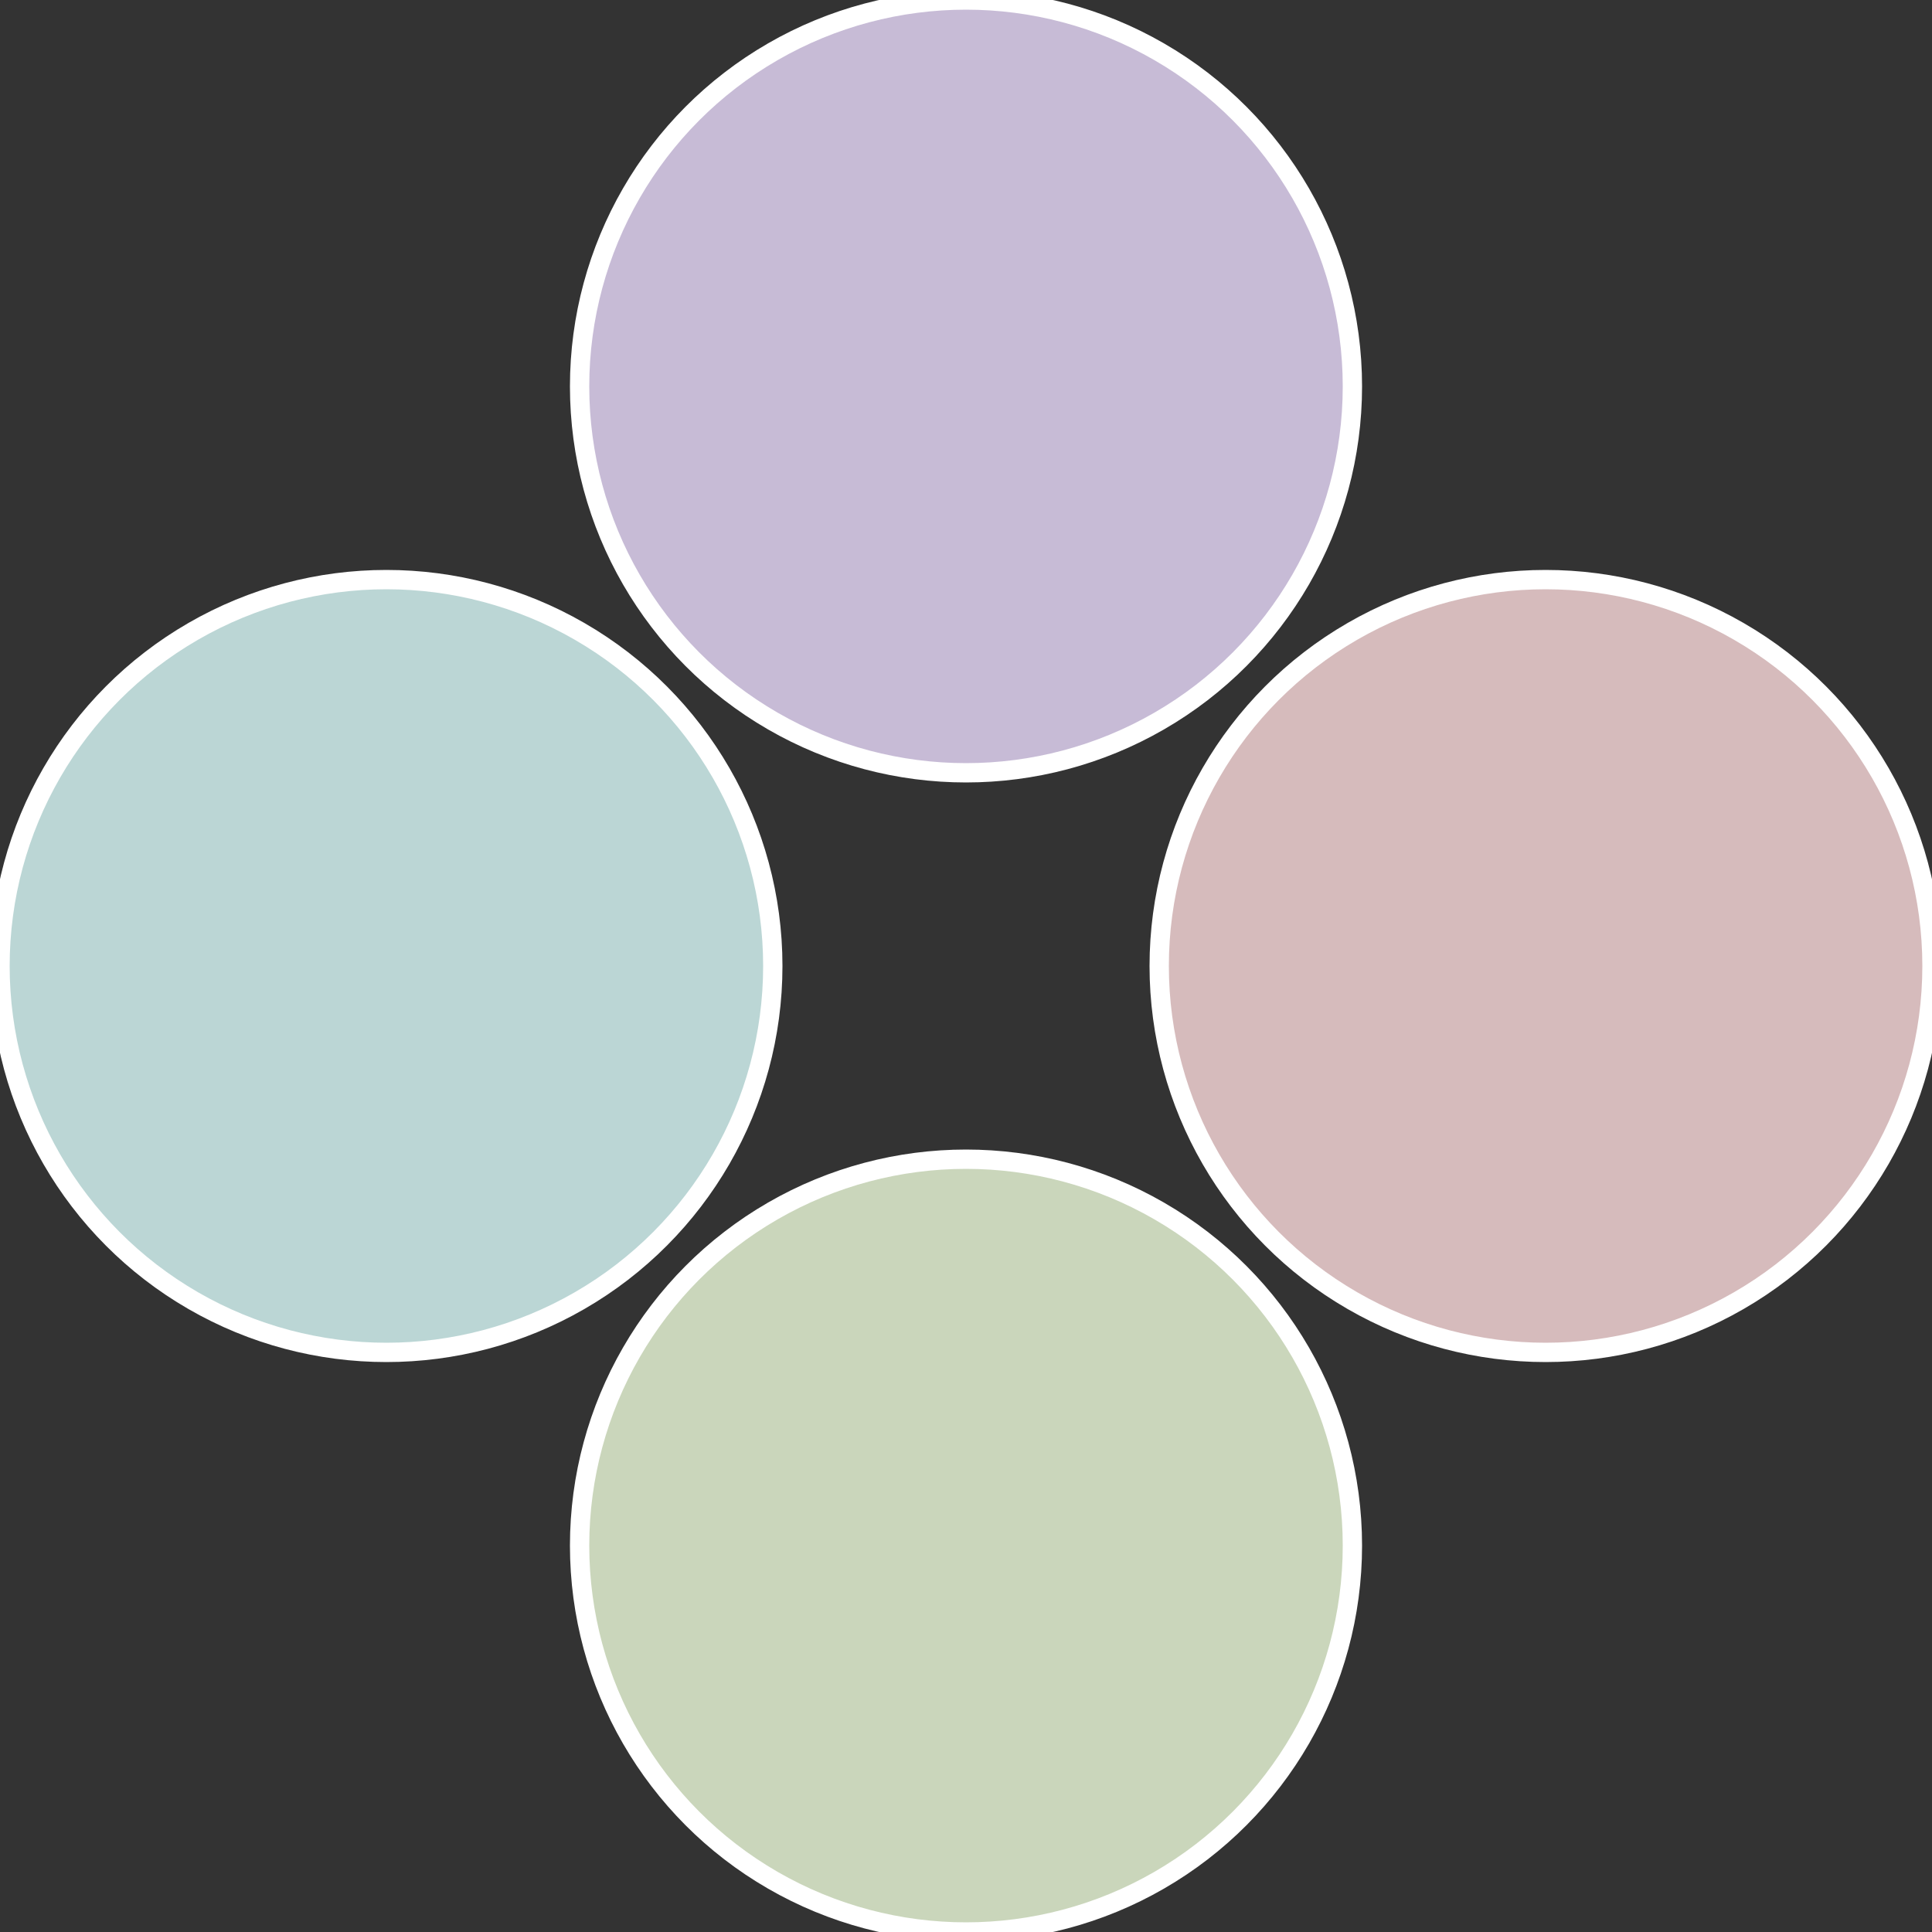
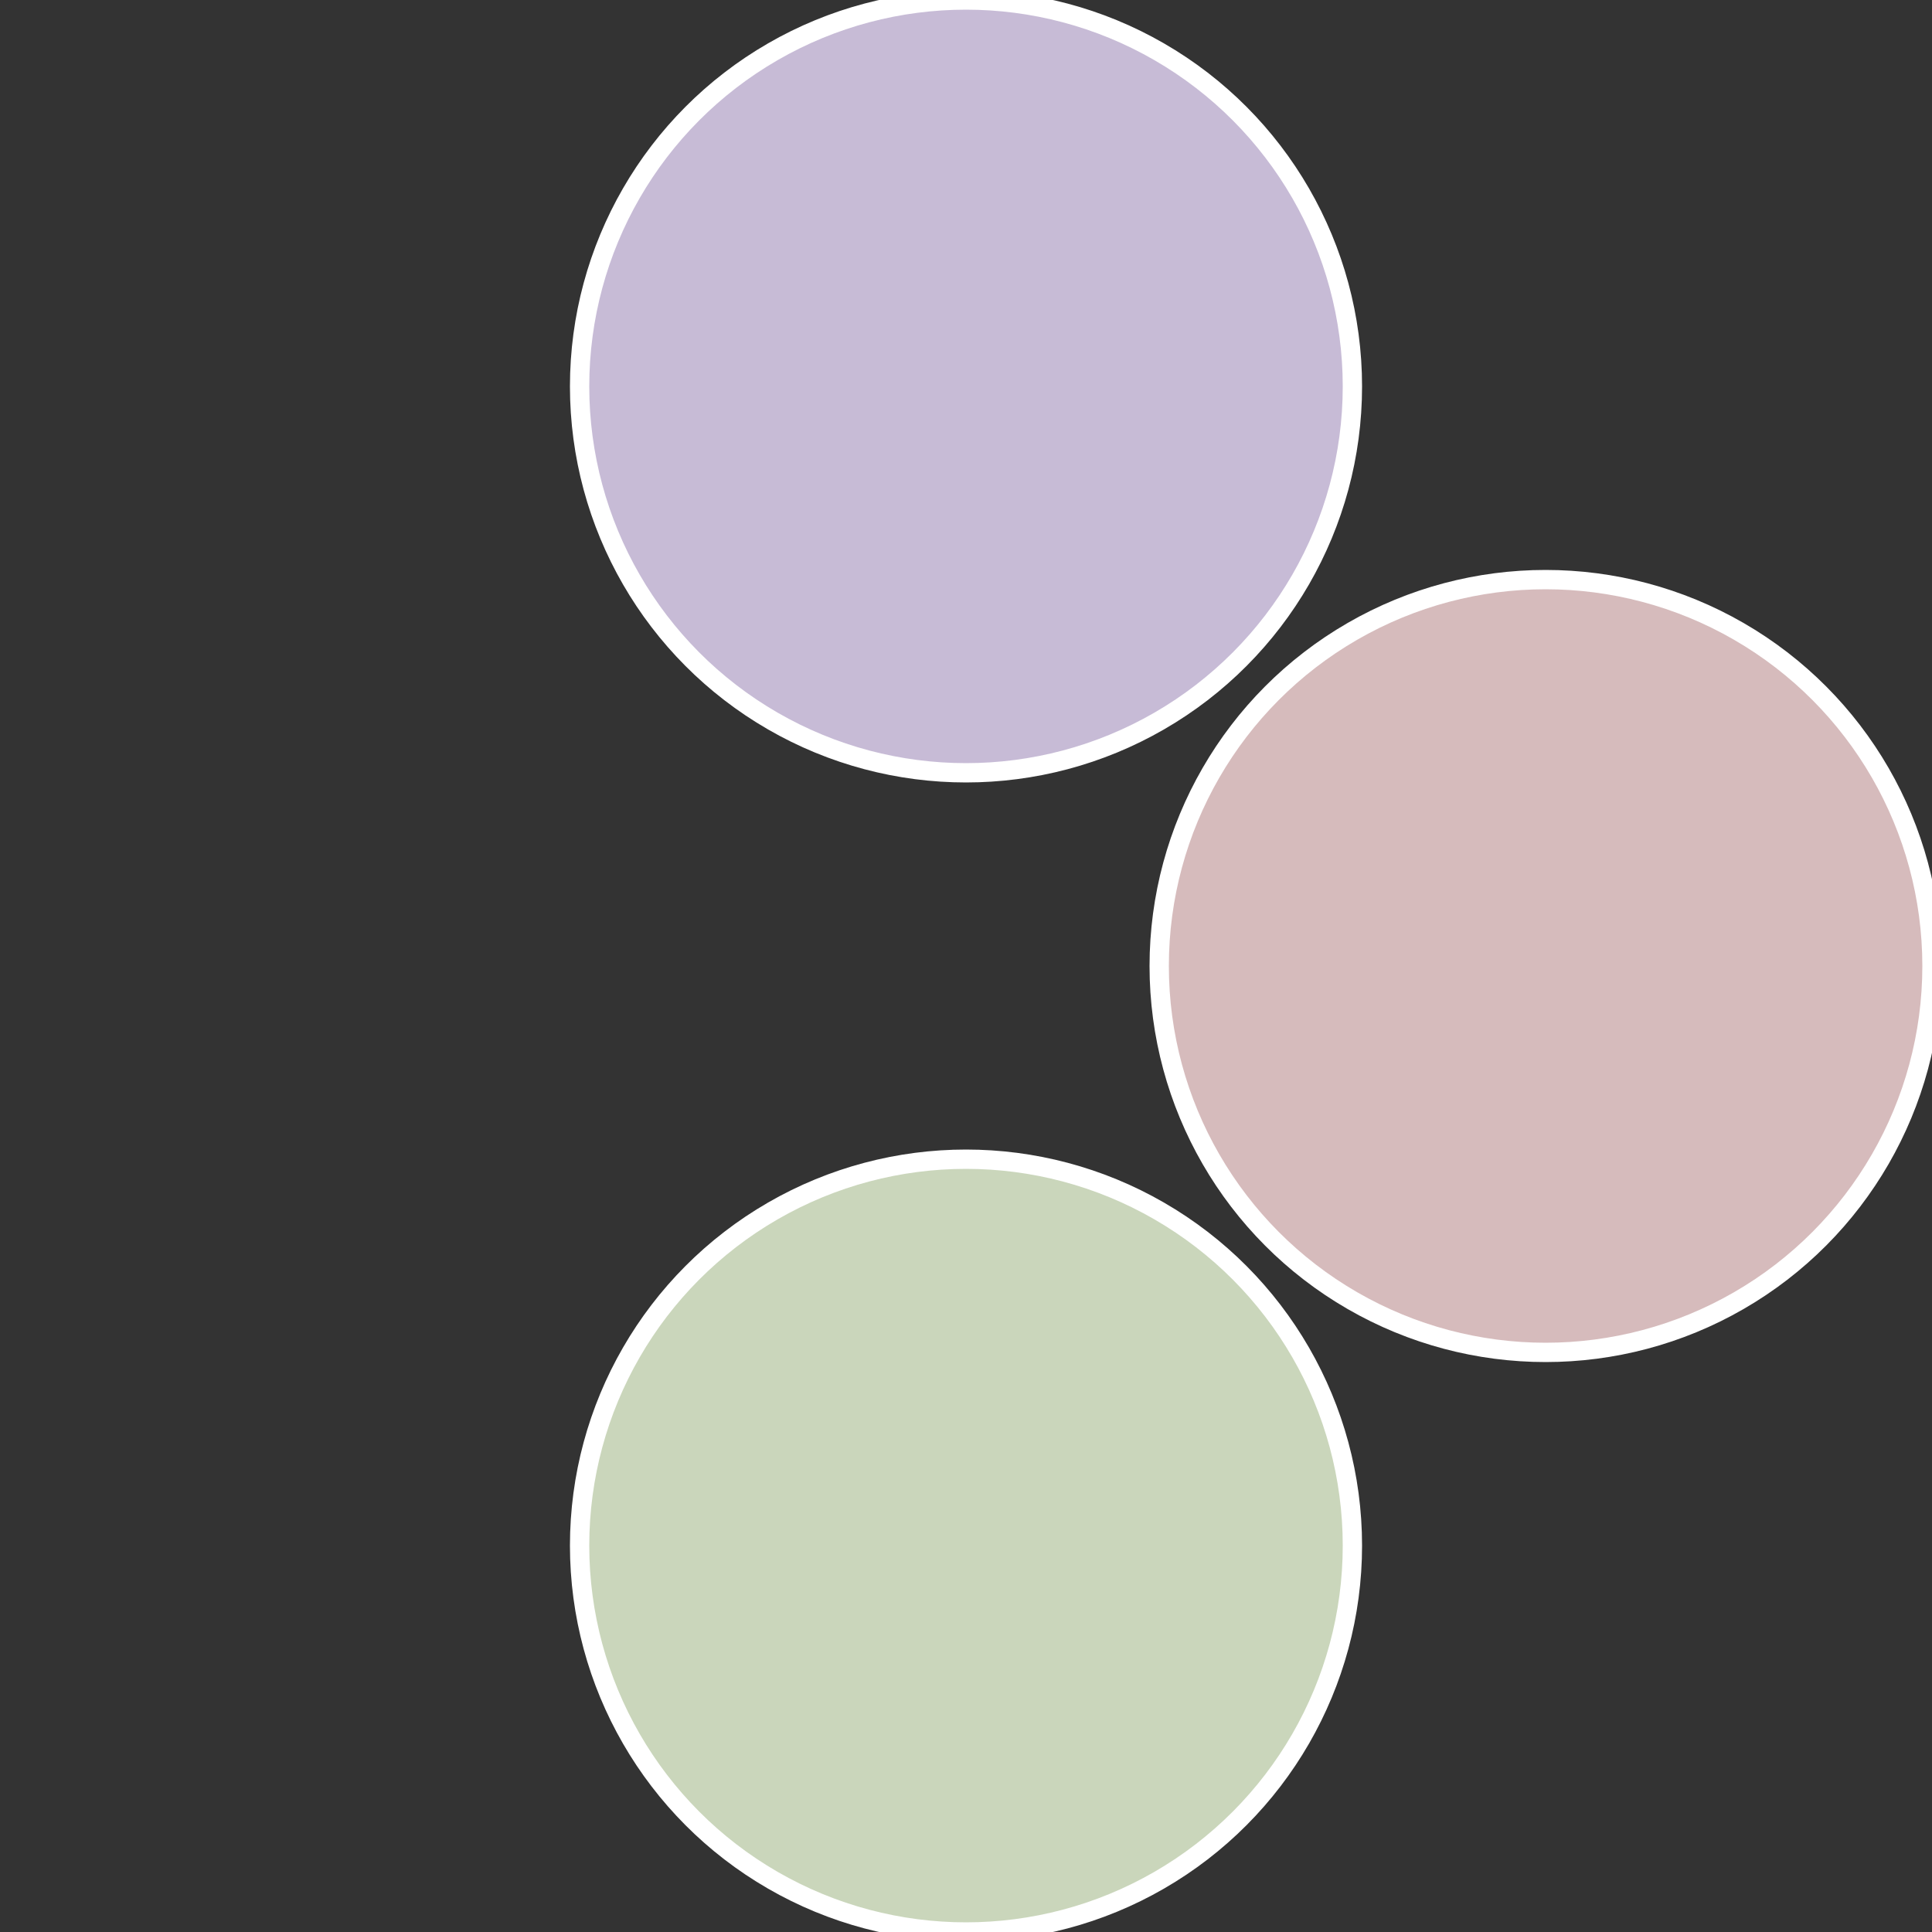
<svg xmlns="http://www.w3.org/2000/svg" width="500" height="500" viewBox="-1 -1 2 2">
  <rect x="-1" y="-1" width="2" height="2" fill="#333333" stroke="none" />
  <circle cx="0.6" cy="0" r="0.4" fill="#d6bbbc" stroke="#fff" stroke-width="1%" />
  <circle cx="3.6739403974421E-17" cy="0.6" r="0.4" fill="#cad6bb" stroke="#fff" stroke-width="1%" />
-   <circle cx="-0.6" cy="7.3478807948841E-17" r="0.4" fill="#bbd6d5" stroke="#fff" stroke-width="1%" />
  <circle cx="-1.1021821192326E-16" cy="-0.6" r="0.4" fill="#c7bbd6" stroke="#fff" stroke-width="1%" />
</svg>